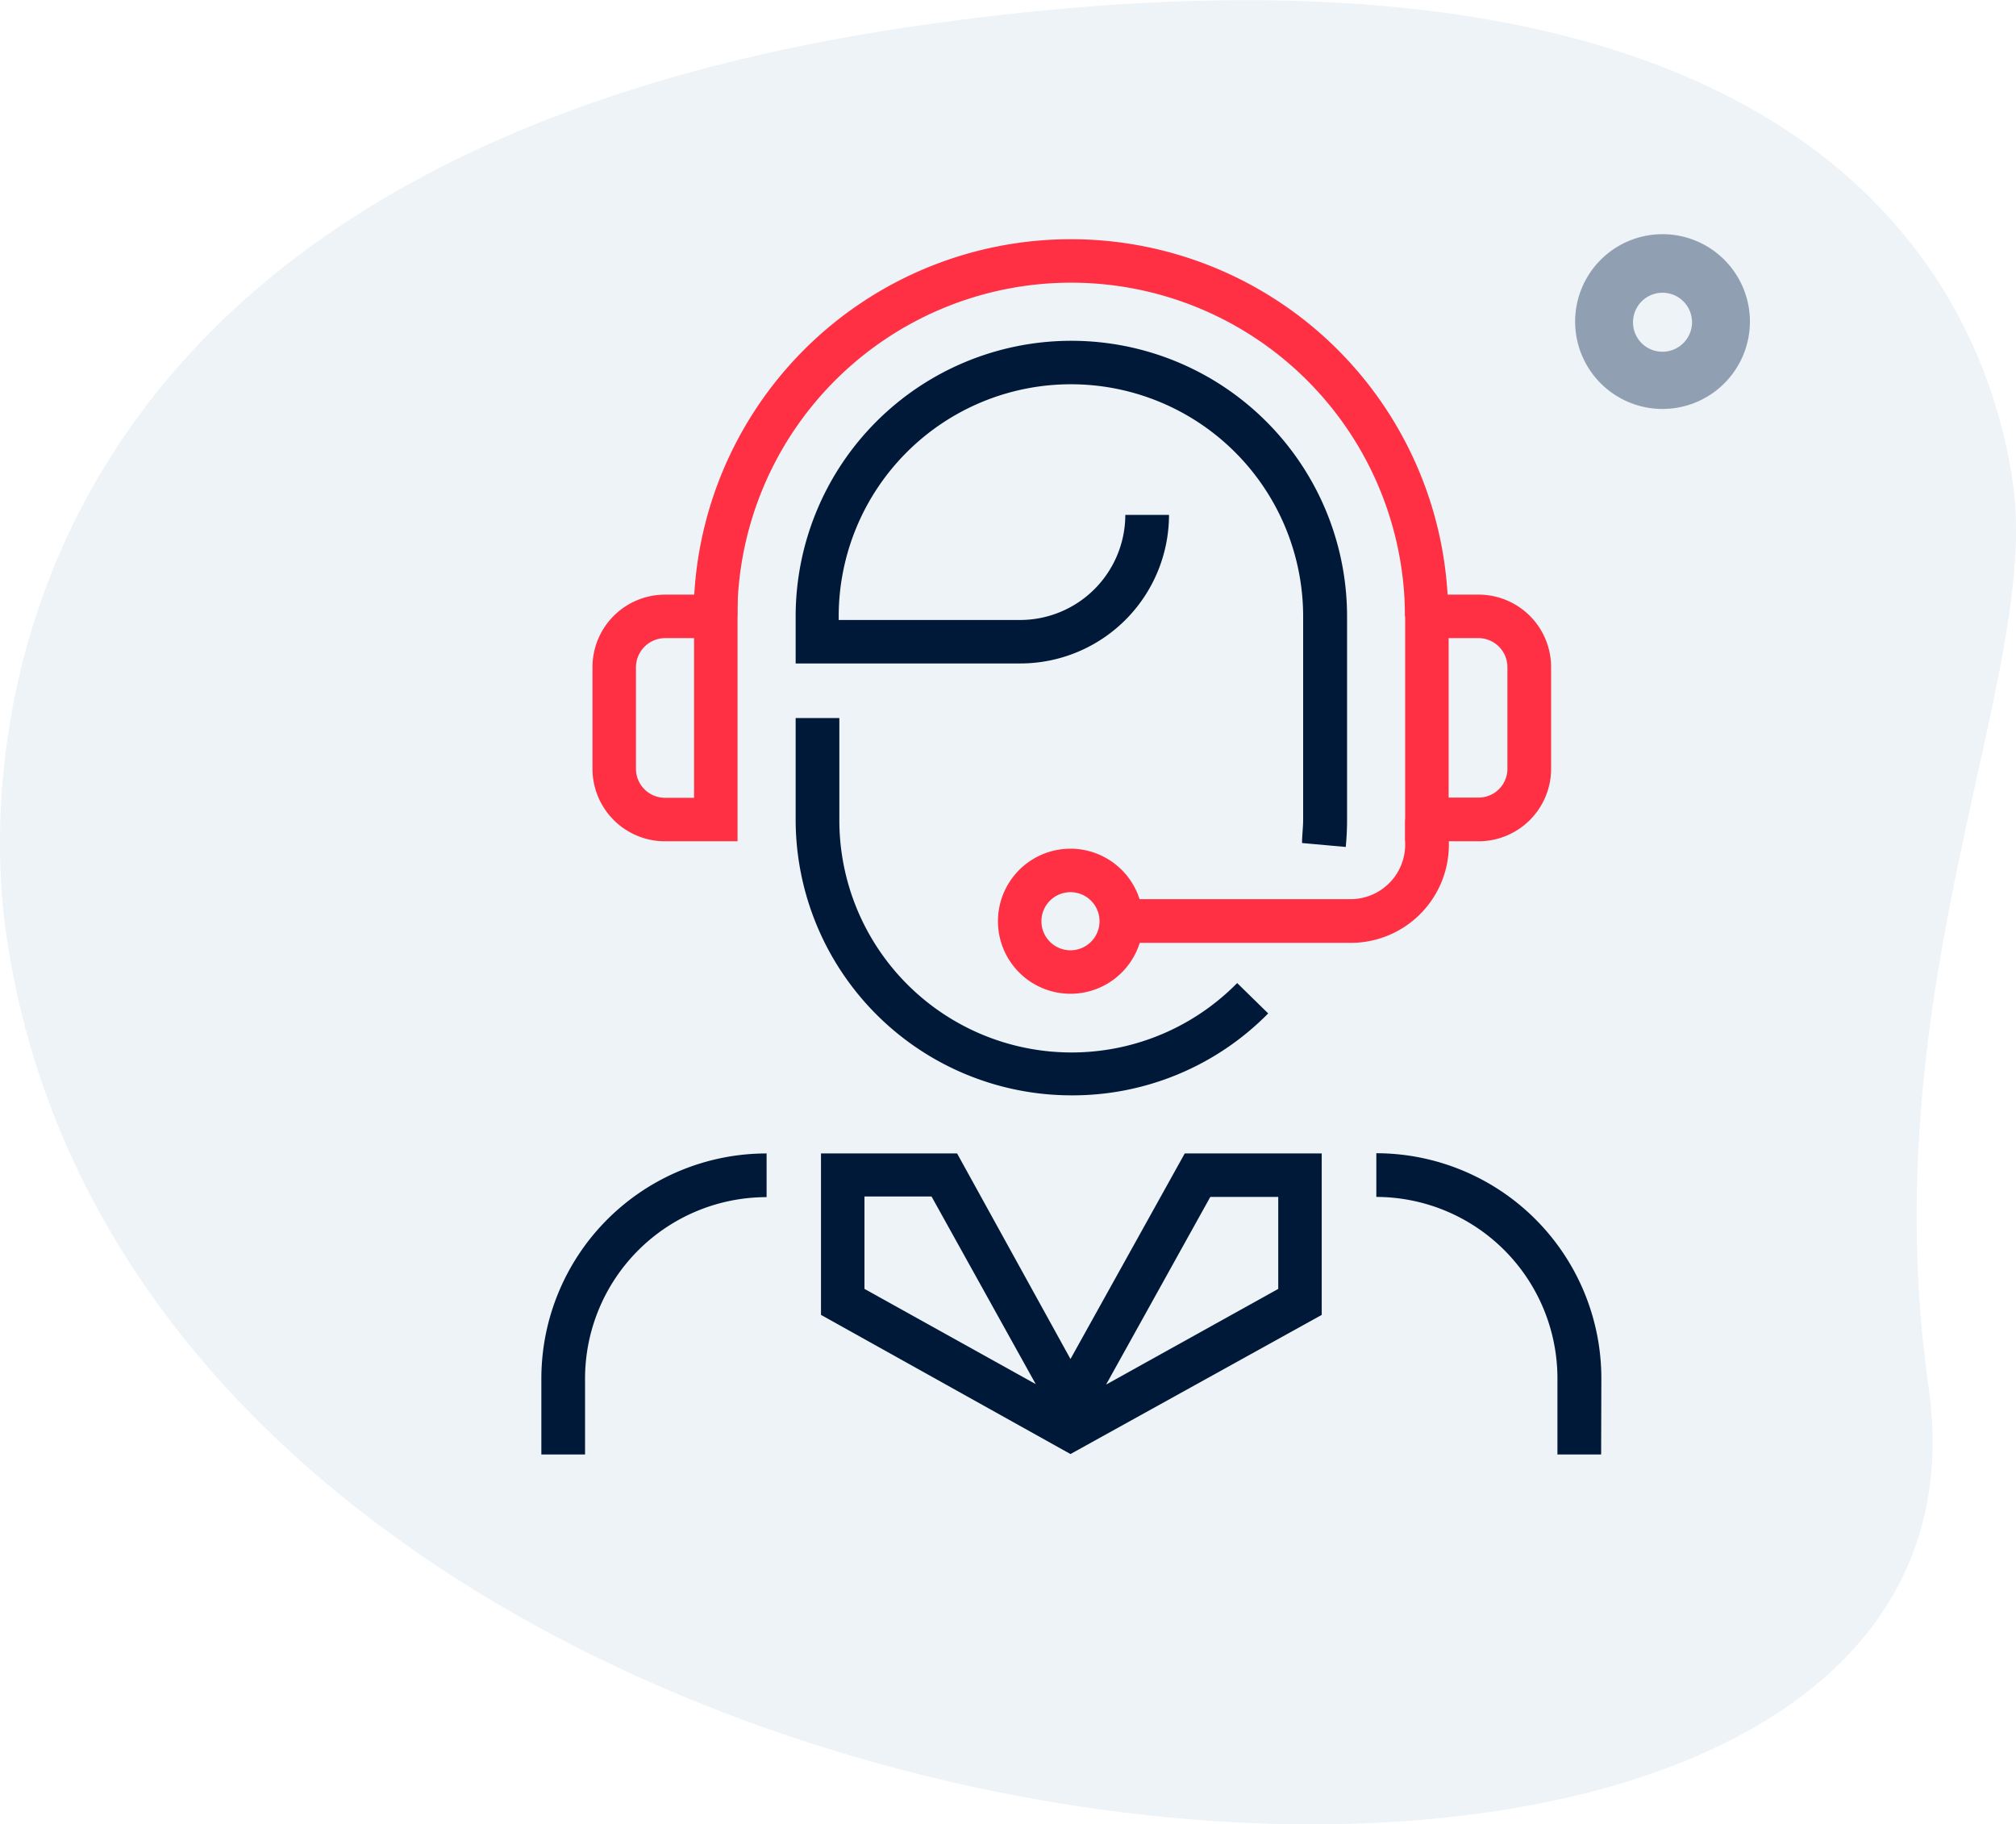
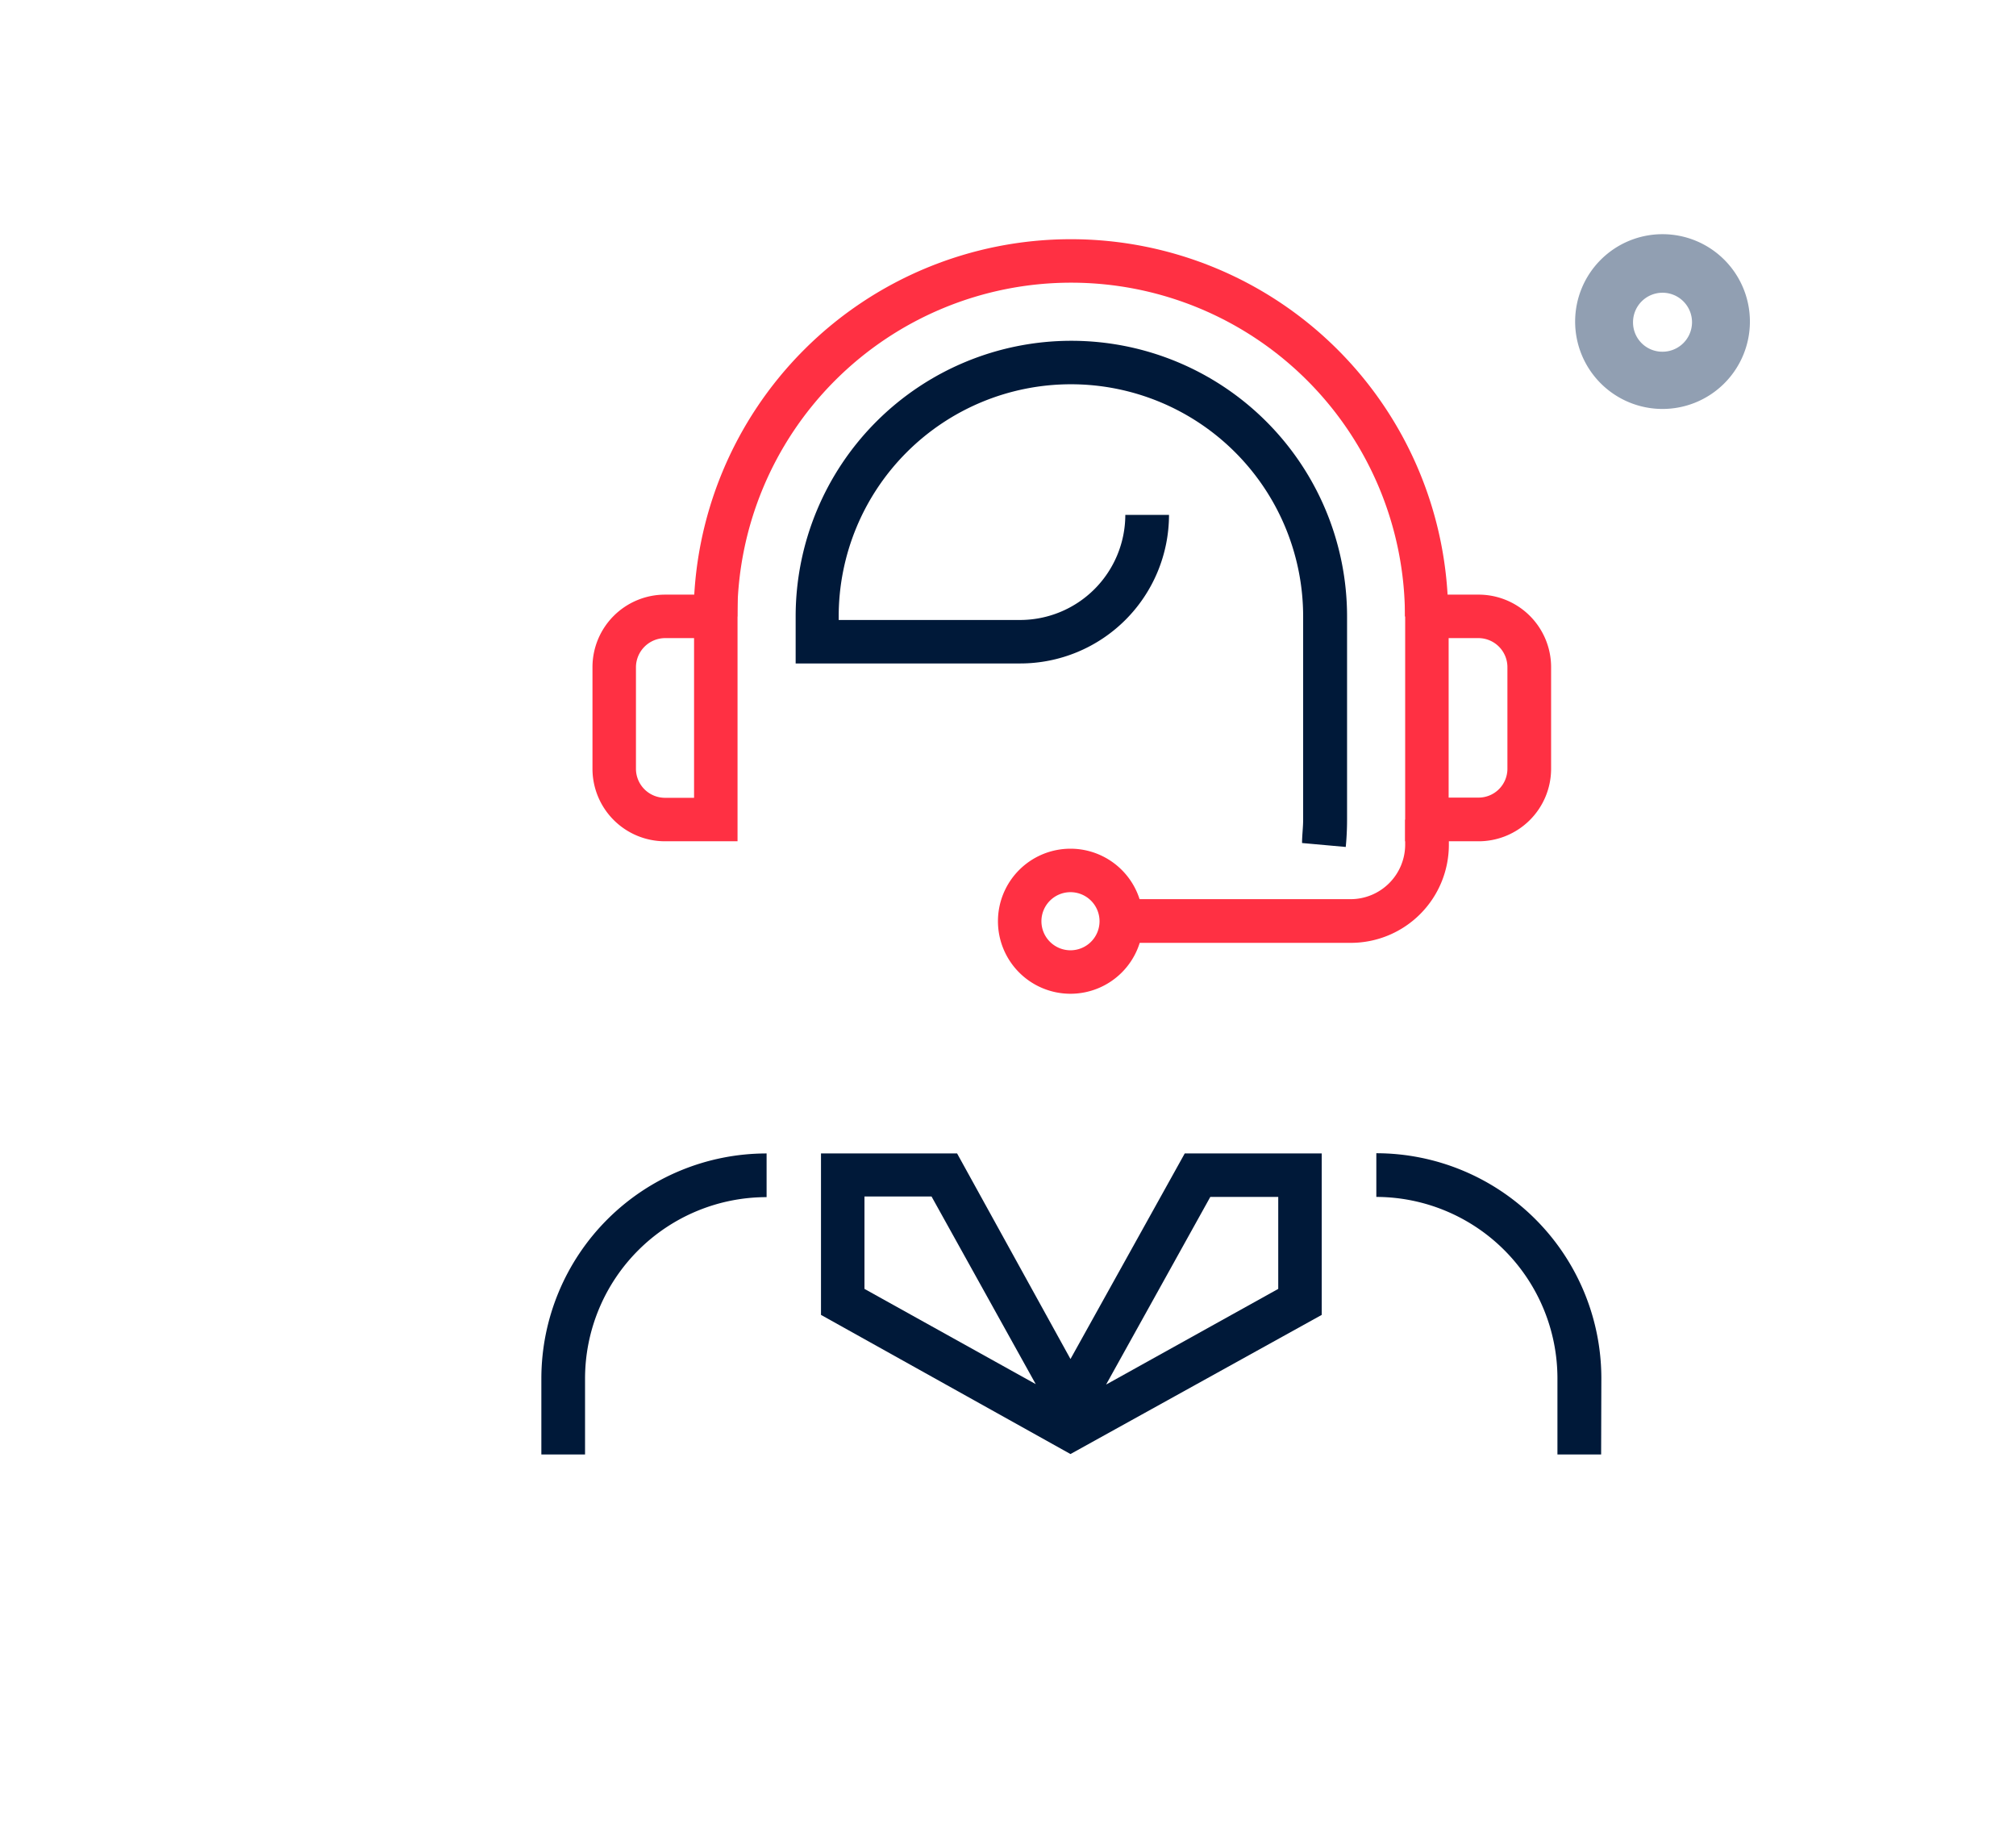
<svg xmlns="http://www.w3.org/2000/svg" viewBox="0 0 92.28 83.51">
  <defs>
    <style>.cls-1{opacity:0.1;}.cls-2{fill:#4480ad;}.cls-3{fill:#919fb2;}.cls-4{fill:#001939;}.cls-5{fill:#ff3043;}</style>
  </defs>
  <g id="Layer_2" data-name="Layer 2">
    <g id="Layer_1-2" data-name="Layer 1">
      <g class="cls-1">
-         <path class="cls-2" d="M88.28,63.52C85.65,45.07,93.4,31,92.14,22.15s-9-26.83-49.94-21S-1.12,32.94.28,42.72c6.52,45.79,92.66,53.47,88,20.8Z" />
-       </g>
+         </g>
      <path class="cls-3" d="M76.1,10.72a4,4,0,1,1-4,4,4,4,0,0,1,4-4Zm0,5.38a1.35,1.35,0,1,0-1.35-1.34A1.34,1.34,0,0,0,76.1,16.1Z" />
-       <path class="cls-4" d="M49,50.14A12.63,12.63,0,0,1,36.42,37.52V32.87h2v4.65A10.63,10.63,0,0,0,56.63,45l1.42,1.39A12.56,12.56,0,0,1,49,50.14Z" />
      <path class="cls-4" d="M61.6,38.77l-2-.18c0-.35.05-.71.05-1.07v-9.3a10.63,10.63,0,0,0-21.26,0v.16h8.3a4.82,4.82,0,0,0,4.82-4.81h2a6.81,6.81,0,0,1-6.81,6.8H36.42V28.22a12.62,12.62,0,0,1,25.24,0v9.3C61.66,37.94,61.64,38.36,61.6,38.77Z" />
      <path class="cls-4" d="M26.78,66.58h-2V63.09A10.31,10.31,0,0,1,35.09,52.8v2a8.31,8.31,0,0,0-8.31,8.3Z" />
      <path class="cls-4" d="M73.29,66.58h-2V63.09A8.31,8.31,0,0,0,63,54.79v-2a10.31,10.31,0,0,1,10.3,10.29Z" />
      <path class="cls-5" d="M66.31,28.22h-2a15.28,15.28,0,1,0-30.56,0h-2a17.27,17.27,0,0,1,34.54,0Z" />
      <path class="cls-5" d="M67.64,38.51H64.32V27.22h3.32A3.32,3.32,0,0,1,71,30.54v4.65A3.32,3.32,0,0,1,67.64,38.51Zm-1.33-2h1.33A1.32,1.32,0,0,0,69,35.19V30.54a1.33,1.33,0,0,0-1.33-1.33H66.31Z" />
      <path class="cls-5" d="M33.76,38.51H30.44a3.32,3.32,0,0,1-3.32-3.32V30.54a3.32,3.32,0,0,1,3.32-3.32h3.32Zm-3.32-9.3a1.34,1.34,0,0,0-1.33,1.33v4.65a1.33,1.33,0,0,0,1.33,1.33h1.33V29.21Z" />
      <path class="cls-5" d="M61.83,43.16H51.37v-2H61.83a2.5,2.5,0,0,0,2.49-2.49V37.52h2v1.16A4.49,4.49,0,0,1,61.83,43.16Z" />
      <path class="cls-5" d="M49,45.49a3.32,3.32,0,1,1,3.32-3.32A3.32,3.32,0,0,1,49,45.49Zm0-4.65a1.33,1.33,0,1,0,1.33,1.33A1.33,1.33,0,0,0,49,40.84Z" />
      <path class="cls-4" d="M49,66.56,37.58,60.19V52.8h6.23L49,62.21l5.23-9.41H60.5v7.39Zm6.4-11.77-4.77,8.59L58.51,59V54.79ZM39.57,59l7.84,4.36-4.77-8.59H39.57Z" />
    </g>
  </g>
</svg>